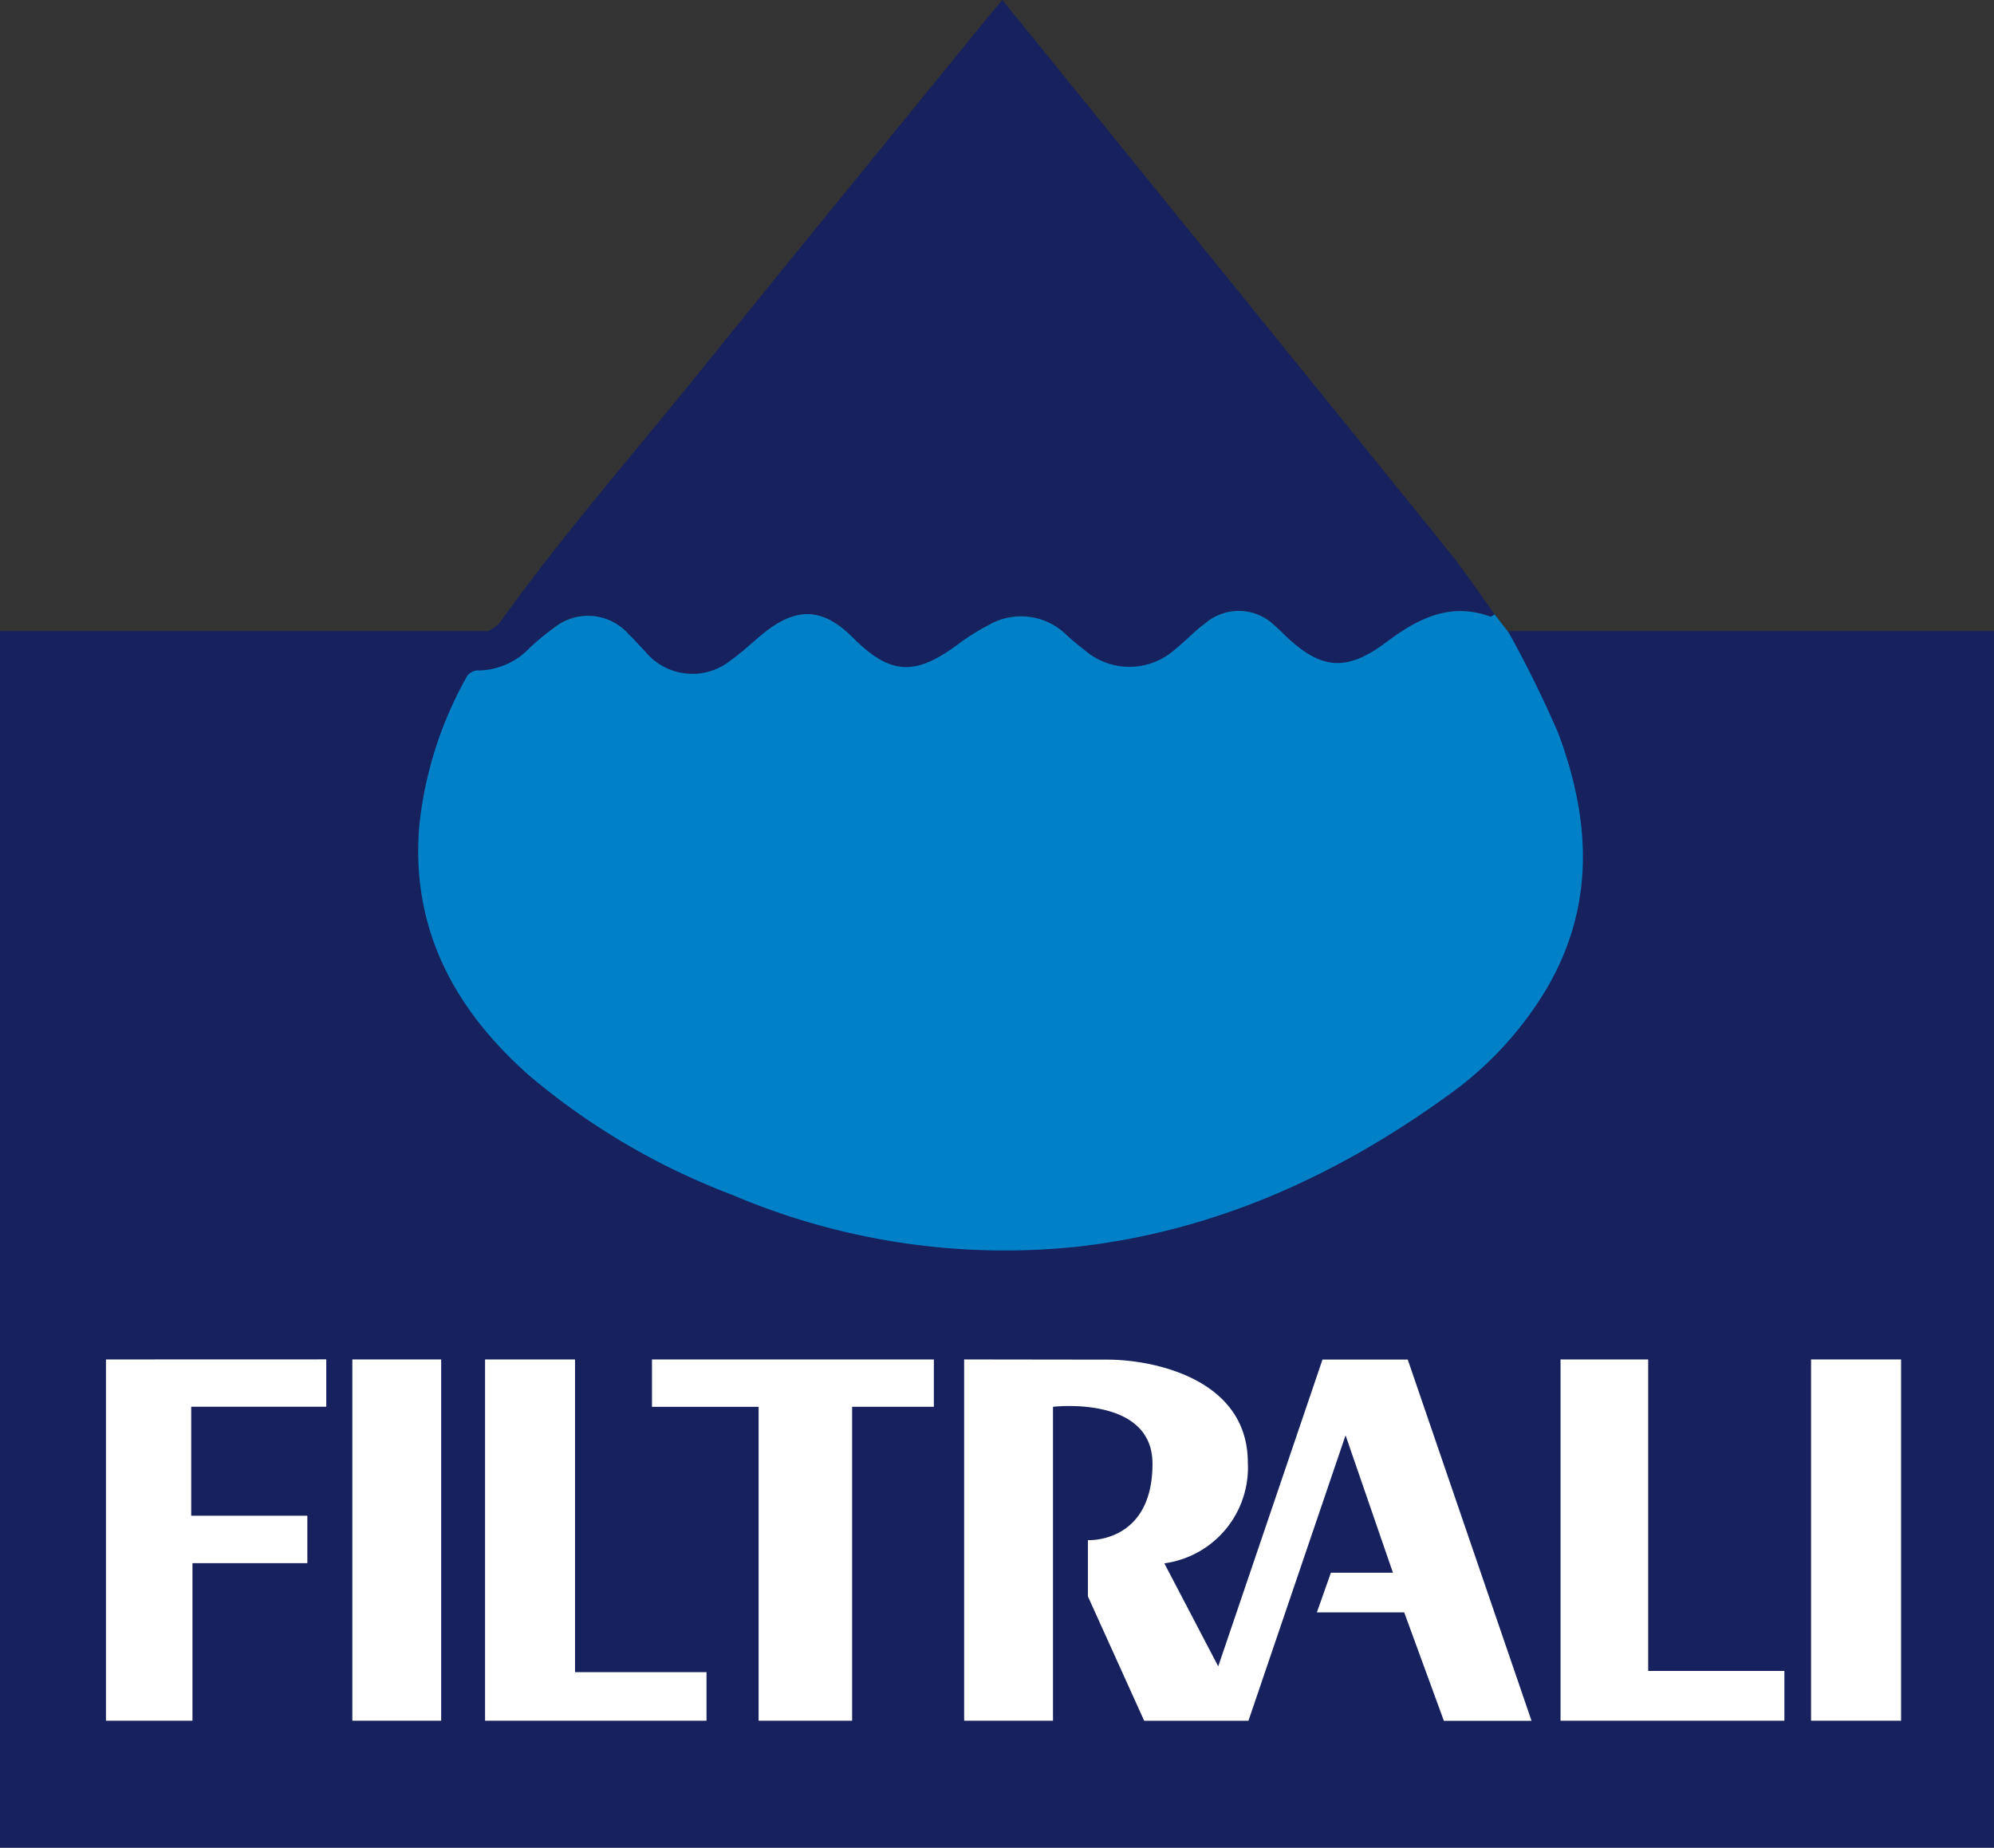
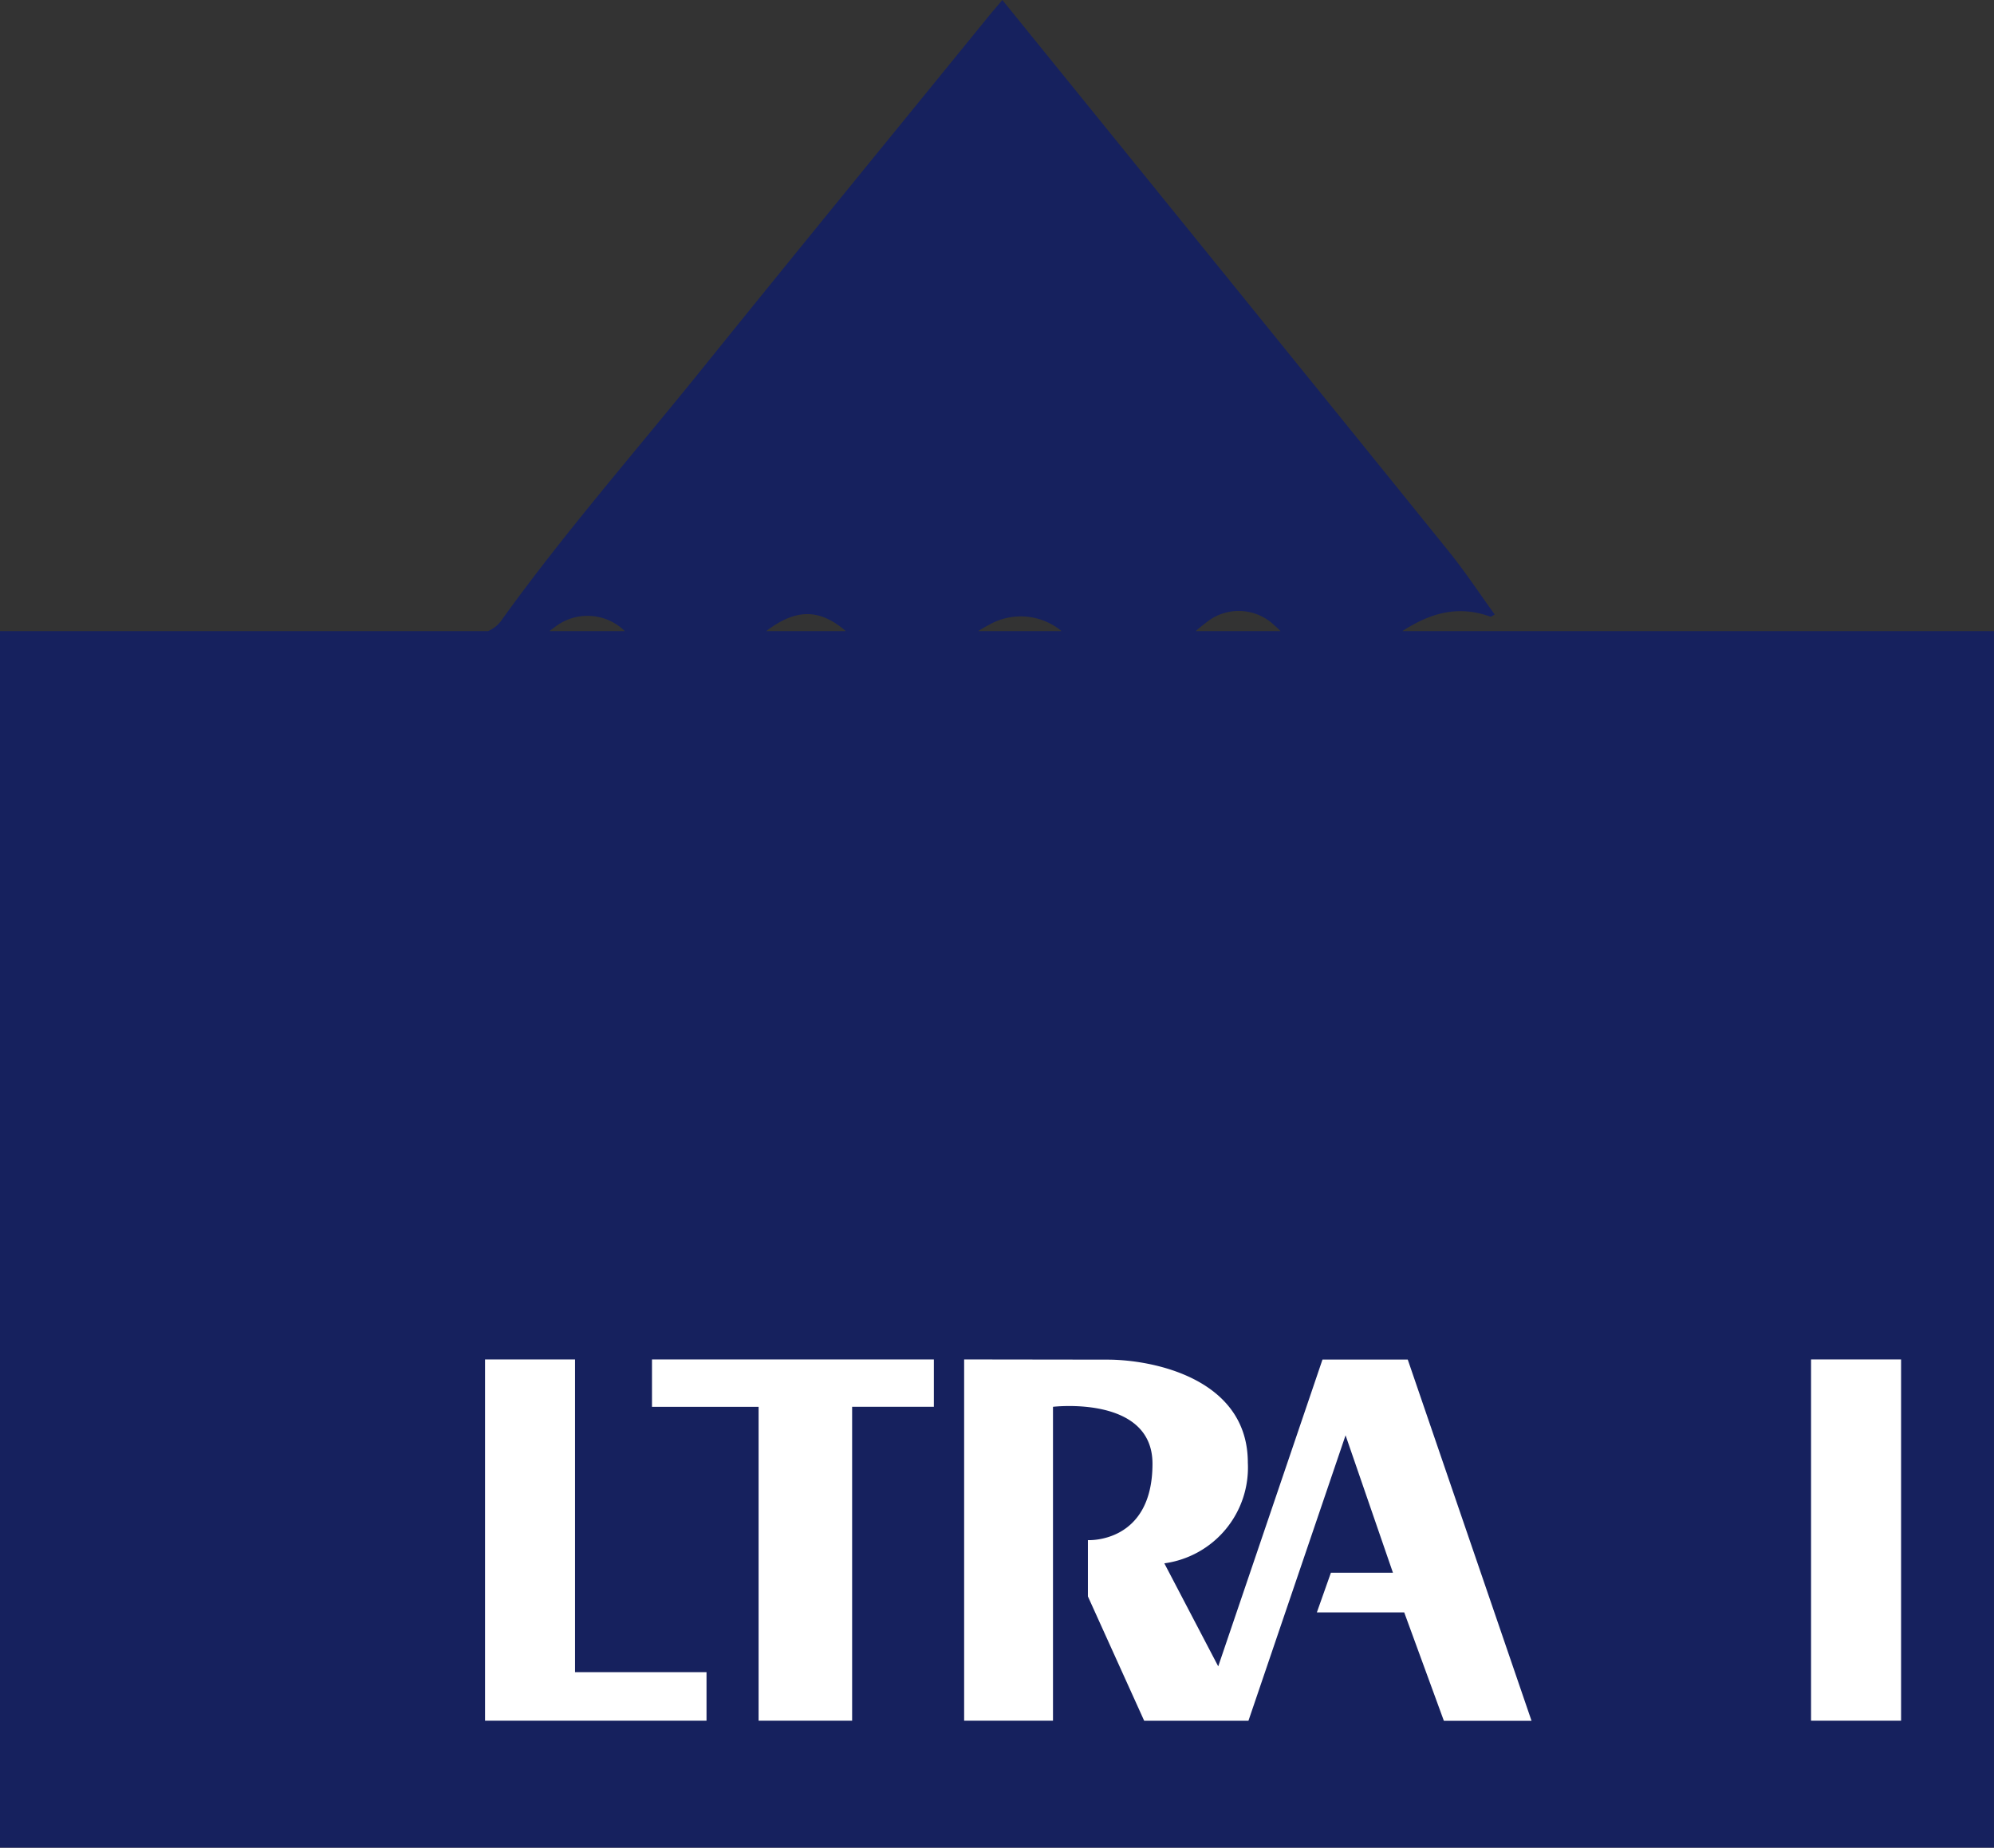
<svg xmlns="http://www.w3.org/2000/svg" width="147.103" height="136.309" viewBox="0 0 147.103 136.309">
  <rect x="0" y="0" width="147.103" height="136.309" fill="#333333" stroke="none" />
  <path d="M103.452,46.56c1.952-1.258,4-1.961,6.478-1.075.085.03.225-.1.342-.148-1.116-1.541-2.166-3.136-3.359-4.616C98.813,30.677,76.846,3.576,73.946,0c-.426.506-.793.93-1.147,1.365C65.779,10,58.732,18.609,51.748,27.271c-4.917,6.1-10.079,12.005-14.665,18.367a2.4,2.4,0,0,1-1.073.922H0v89.748H147.1V46.56Zm-9.4-.394c.148.122.283.26.421.394H88.21c.238-.209.479-.413.735-.6A3.793,3.793,0,0,1,94.048,46.166ZM72.957,46.1a4.719,4.719,0,0,1,5.357.458H72.155C72.42,46.4,72.684,46.24,72.957,46.1ZM62.4,46.56H56.527C58.7,44.893,60.463,44.886,62.4,46.56Zm-21.529-.251a3.927,3.927,0,0,1,5.225.251H40.528C40.642,46.475,40.756,46.388,40.875,46.309Z" fill="#16215e" fill-rule="evenodd" />
  <g transform="translate(7.817 100.292)">
-     <path d="M16.319,209.377v26.652H22.7V224.407h8.476v-3.5H22.609v-8.04h9.963v-3.495Z" transform="translate(-16.319 -209.377)" fill="#fff" />
-     <rect width="6.553" height="26.652" transform="translate(18.176)" fill="#fff" />
    <path d="M74.7,209.377v26.652H91.038v-3.582h-9.7v-23.07Z" transform="translate(-46.733 -209.377)" fill="#fff" />
    <path d="M100.416,209.377v3.495h7.865v23.158h6.9V212.871h6.03v-3.495Z" transform="translate(-60.134 -209.377)" fill="#fff" />
    <path d="M148.489,209.377v26.652h6.555V212.871s7.34-.873,7.34,4.2c0,5.9-4.764,5.636-4.764,5.636v4.151l4.152,9.176h7.691l7.165-21.06,3.495,10.137h-4.576l-1.036,2.927h6.444l2.926,8h6.467l-9.132-26.652h-6.291l-7.691,22.633-3.976-7.6a7.13,7.13,0,0,0,6.16-7.428c0-6.2-6.99-7.6-10.354-7.6Z" transform="translate(-85.179 -209.377)" fill="#fff" />
-     <path d="M240.344,209.377v26.652h16.514v-3.67H246.81V209.377Z" transform="translate(-133.036 -209.377)" fill="#fff" />
    <rect width="6.642" height="26.652" transform="translate(125.789)" fill="#fff" />
  </g>
-   <path d="M144.87,95.712a82.589,82.589,0,0,1,3.654,7.431c2.374,6.38,2.717,12.662-.836,18.767a25.945,25.945,0,0,1-7.357,7.959c-8.127,5.876-17.044,9.932-27.09,11.107a51.306,51.306,0,0,1-25.662-3.8,51.32,51.32,0,0,1-15.035-8.85c-5.425-4.821-8.616-10.667-8.076-18.152A28.313,28.313,0,0,1,67.908,99.1a1.02,1.02,0,0,1,1.035-.614,5.315,5.315,0,0,0,3.691-1.663,17.759,17.759,0,0,1,1.8-1.484,3.992,3.992,0,0,1,5.529.506c.409.386.776.815,1.17,1.217a4.512,4.512,0,0,0,6.418.611c.847-.593,1.586-1.338,2.4-1.982,2.433-1.928,4.34-1.809,6.536.384,2.742,2.738,4.551,2.845,7.724.5a16.242,16.242,0,0,1,2.3-1.448,4.781,4.781,0,0,1,5.763.779c.42.375.852.739,1.3,1.082a5.046,5.046,0,0,0,6.67-.055c.776-.62,1.456-1.366,2.258-1.947a3.793,3.793,0,0,1,5.1.2c.233.193.446.41.663.621,2.688,2.619,4.576,2.831,7.548.606,2.322-1.738,4.684-2.976,7.669-1.908.085.03.225-.1.342-.148Z" transform="translate(-33.557 -49.025)" fill="#0081c7" fill-rule="evenodd" />
</svg>